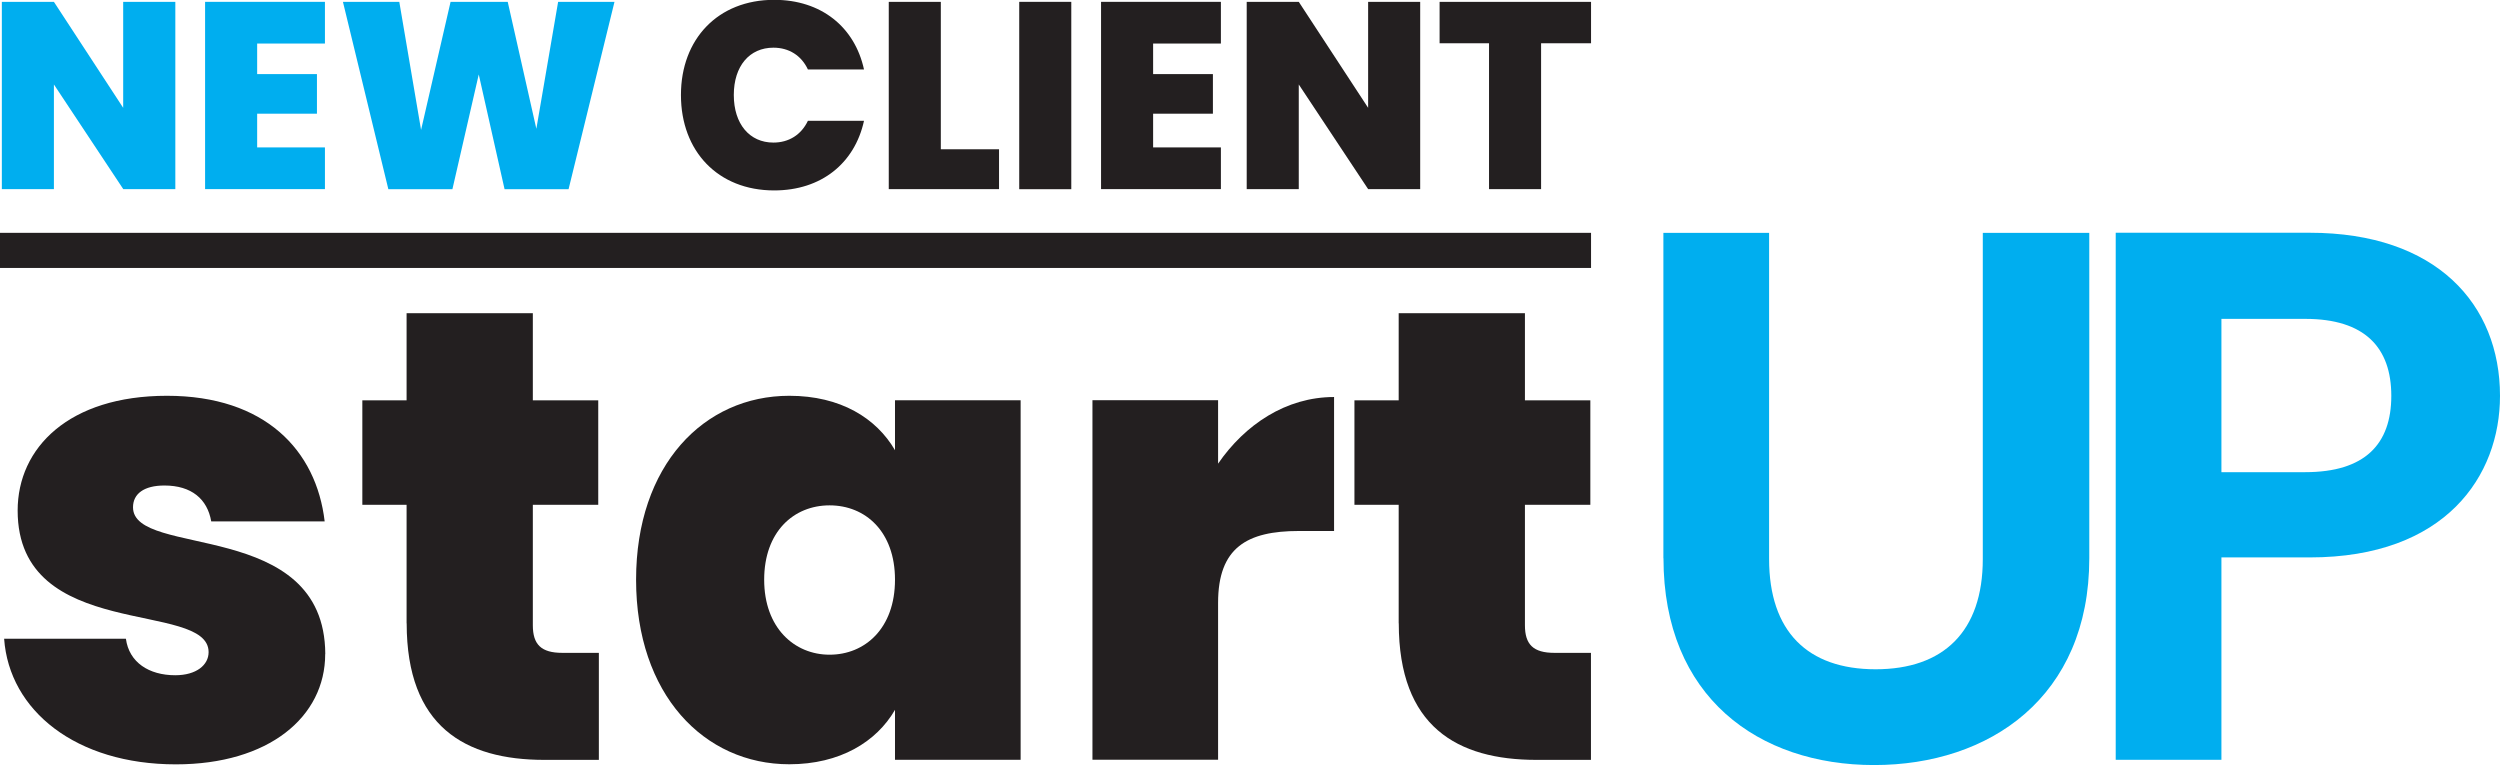
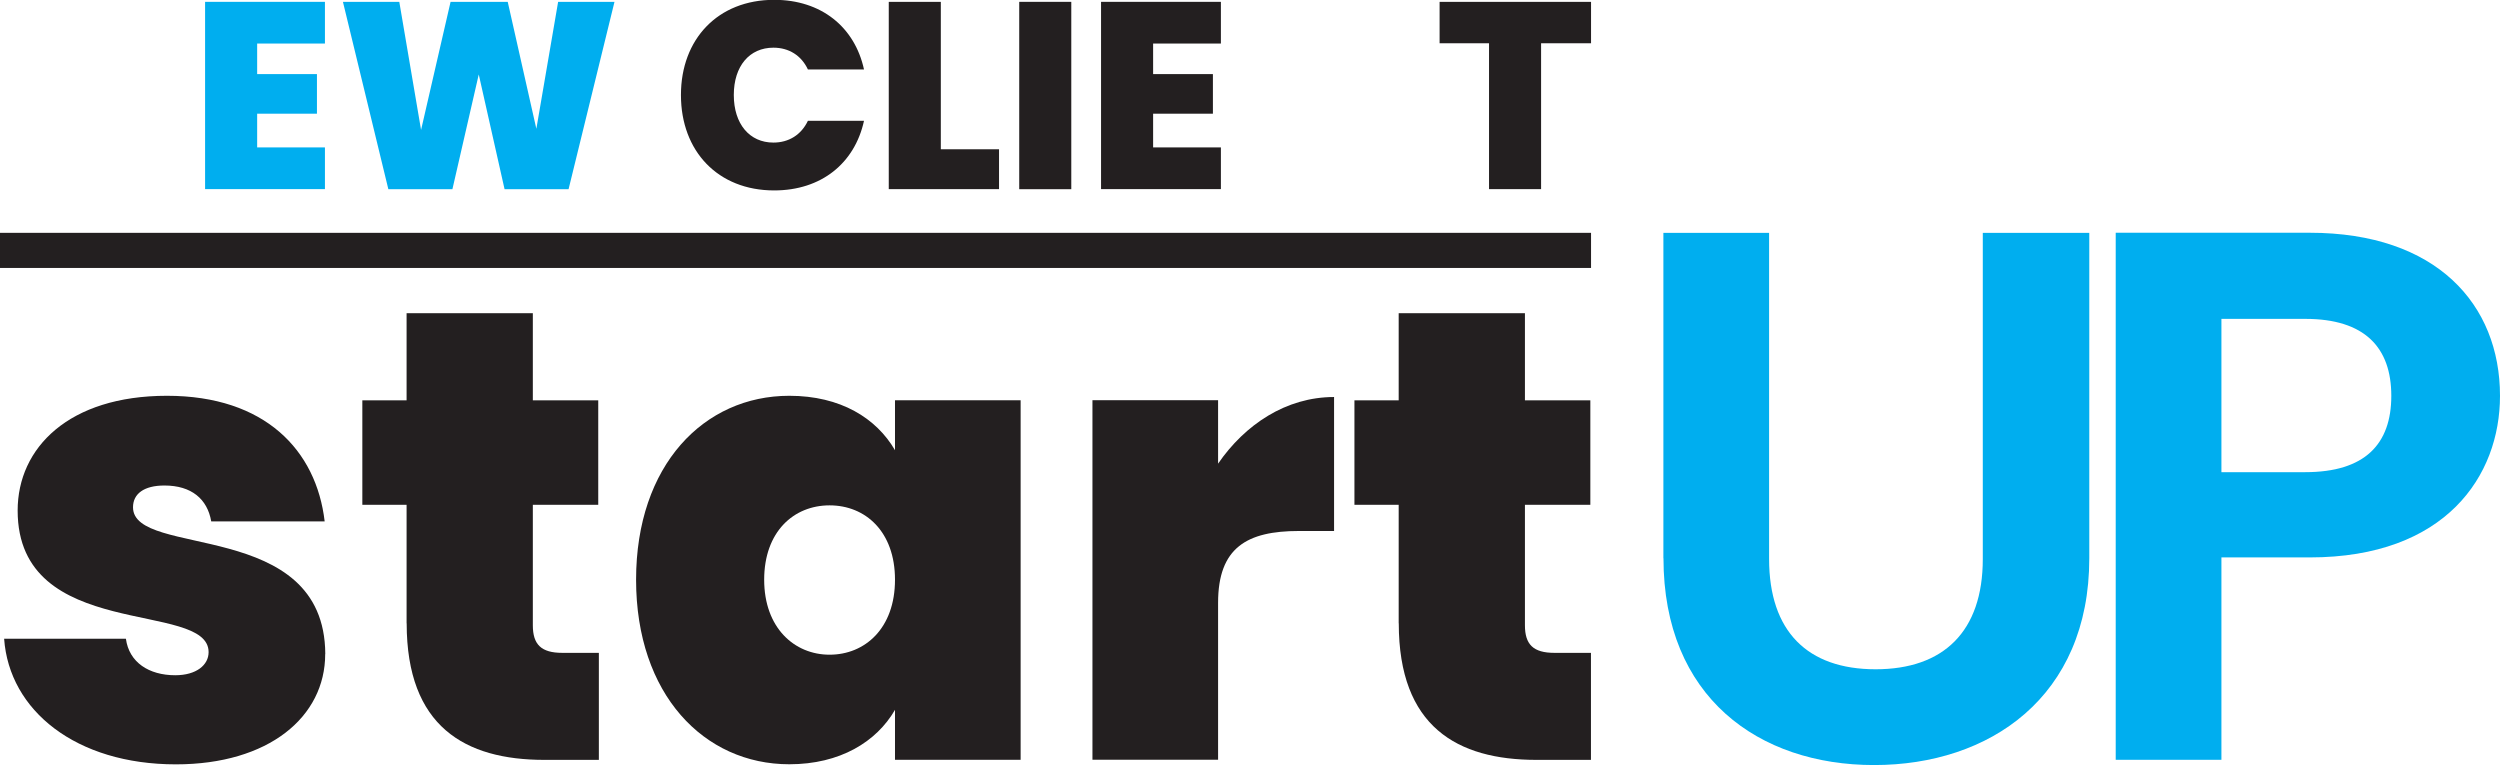
<svg xmlns="http://www.w3.org/2000/svg" id="Layer_2" data-name="Layer 2" viewBox="0 0 284.75 87.15">
  <defs>
    <style> .cls-1, .cls-2 { fill: #231f20; } .cls-2 { fill-rule: evenodd; } .cls-3 { fill: #00aeef; } </style>
  </defs>
  <g id="Layer_1-2" data-name="Layer 1">
    <g>
-       <path class="cls-3" d="M14.03.21v12.07L6.14.21H.21v21.33h5.93v-11.92l7.9,11.92h5.93V.21h-5.93Z" />
      <path class="cls-3" d="M37.01.21h-13.65v21.33h13.65v-4.75h-7.72v-3.84h6.81v-4.51h-6.81v-3.48h7.72V.21Z" />
      <path class="cls-3" d="M44.24,21.55h7.29l3-13.07,2.94,13.07h7.29L69.99.21h-6.42l-2.48,14.46L57.83.21h-6.51l-3.36,14.59L45.48.21h-6.42l5.17,21.33Z" />
      <path class="cls-1" d="M77.56,10.83c0,6.39,4.21,10.86,10.62,10.86,5.36,0,9.17-3.09,10.23-7.93h-6.39c-.76,1.6-2.18,2.48-3.93,2.48-2.72,0-4.51-2.12-4.51-5.42s1.79-5.39,4.51-5.39c1.76,0,3.18.88,3.93,2.48h6.39c-1.06-4.84-4.87-7.93-10.23-7.93-6.42,0-10.62,4.48-10.62,10.83Z" />
      <path class="cls-1" d="M101.23.21v21.33h12.56v-4.54h-6.63V.21h-5.93Z" />
      <path class="cls-1" d="M116.09,21.55h5.93V.21h-5.93v21.33Z" />
      <path class="cls-1" d="M139.06.21h-13.65v21.33h13.65v-4.75h-7.72v-3.84h6.81v-4.51h-6.81v-3.48h7.72V.21Z" />
-       <path class="cls-1" d="M155.83.21v12.07L147.93.21h-5.93v21.33h5.93v-11.92l7.9,11.92h5.93V.21h-5.93Z" />
      <path class="cls-1" d="M163.97,4.93h5.63v16.61h5.93V4.93h5.69V.21h-17.25v4.72Z" />
      <path class="cls-1" d="M37.05,74.5c-.07-15.55-21.9-10.88-21.9-16.72,0-1.53,1.24-2.48,3.58-2.48,3.07,0,4.89,1.53,5.33,4.09h12.92c-.95-8.1-6.79-14.31-17.96-14.31S2.01,51,2.01,58.15c0,15.04,21.75,10.15,21.75,16.13,0,1.46-1.39,2.63-3.8,2.63-2.99,0-5.26-1.46-5.62-4.16H.47c.58,8.18,8.18,14.31,19.56,14.31,10.58,0,17.01-5.4,17.01-12.56Z" />
      <path class="cls-1" d="M46.32,71c0,11.75,6.64,15.55,15.69,15.55h6.2v-12.19h-4.16c-2.41,0-3.36-.95-3.36-3.14v-13.72h7.45v-11.9h-7.45v-9.93h-14.38v9.93h-5.04v11.9h5.04v13.5Z" />
      <path class="cls-1" d="M72.45,66.03c0,13.07,7.74,21.02,17.45,21.02,5.77,0,9.93-2.55,12.04-6.2v5.69h14.31v-40.95h-14.31v5.69c-2.12-3.65-6.2-6.2-12.04-6.2-9.71,0-17.45,7.88-17.45,20.95ZM101.94,66.03c0,5.55-3.43,8.54-7.45,8.54s-7.45-3.07-7.45-8.54,3.36-8.47,7.45-8.47,7.45,2.99,7.45,8.47Z" />
      <path class="cls-1" d="M138.74,68.66c0-6.28,3.28-8.18,9.2-8.18h4.01v-15.26c-5.47,0-10.15,3.14-13.21,7.59v-7.23h-14.31v40.95h14.31v-17.88Z" />
      <path class="cls-1" d="M159.32,71c0,11.75,6.64,15.55,15.69,15.55h6.2v-12.19h-4.16c-2.41,0-3.36-.95-3.36-3.14v-13.72h7.45v-11.9h-7.45v-9.93h-14.38v9.93h-5.04v11.9h5.04v13.5Z" />
      <path class="cls-3" d="M189.47,63.58c0,15.82,10.84,23.56,23.99,23.56s24.51-7.74,24.51-23.56V26.52h-12.13v37.15c0,8.26-4.47,12.56-12.21,12.56s-12.13-4.3-12.13-12.56V26.52h-12.04v37.07Z" />
      <path class="cls-3" d="M253.02,53.78v-17.46h9.55c6.79,0,9.8,3.27,9.8,8.77s-3.01,8.69-9.8,8.69h-9.55ZM284.75,45.09c0-10.41-7.22-18.58-21.67-18.58h-22.1v60.03h12.04v-23.05h10.06c15.48,0,21.67-9.29,21.67-18.4Z" />
    </g>
    <path class="cls-2" d="M0,30.52v-4h181.22v4H0Z" />
  </g>
</svg>